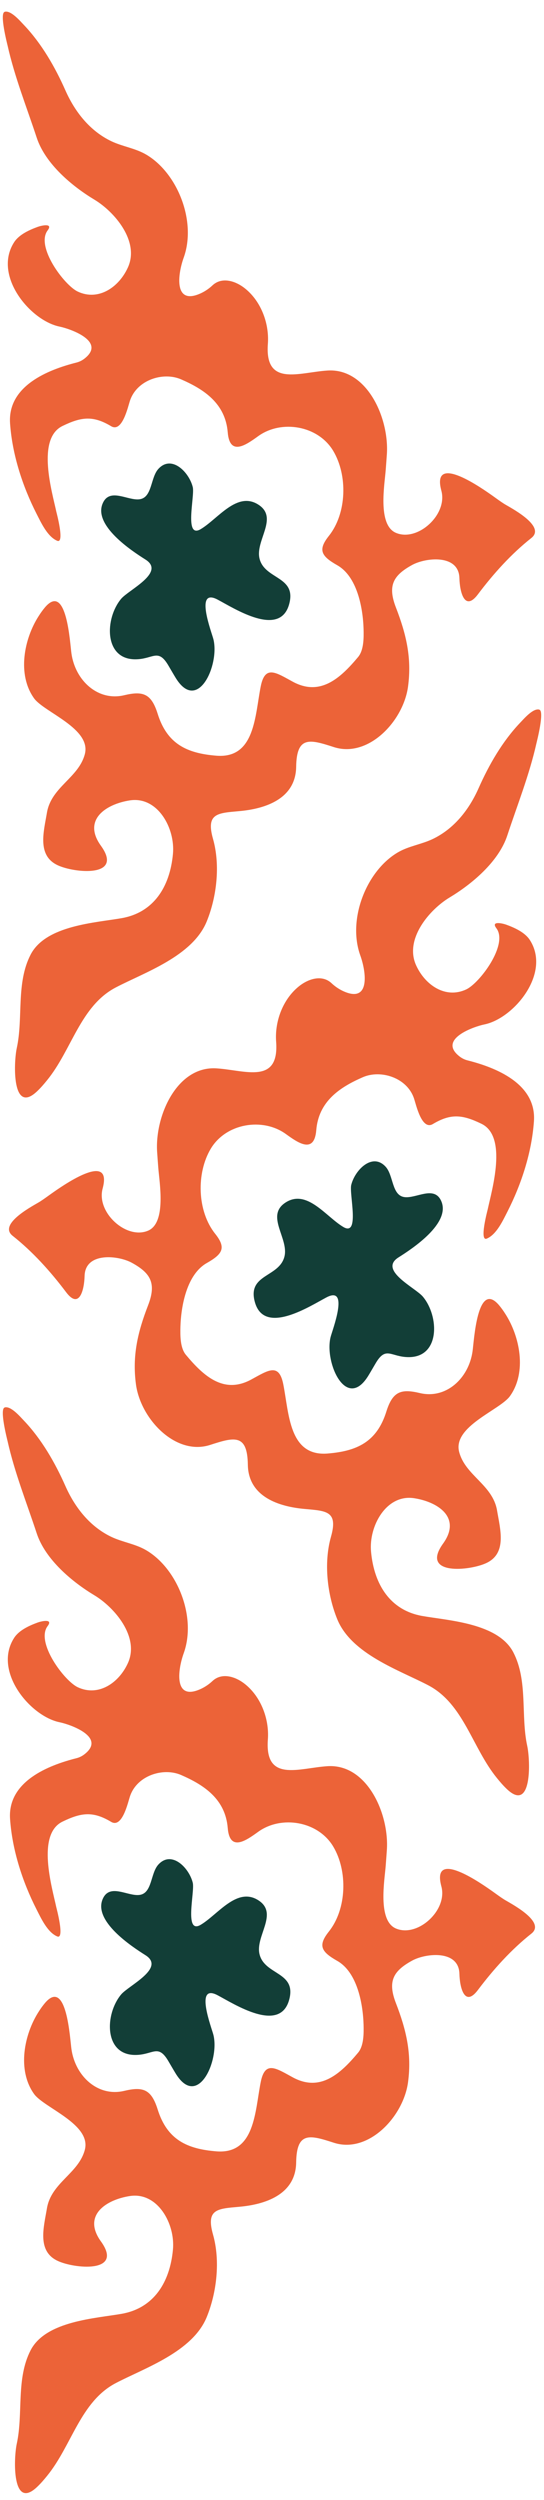
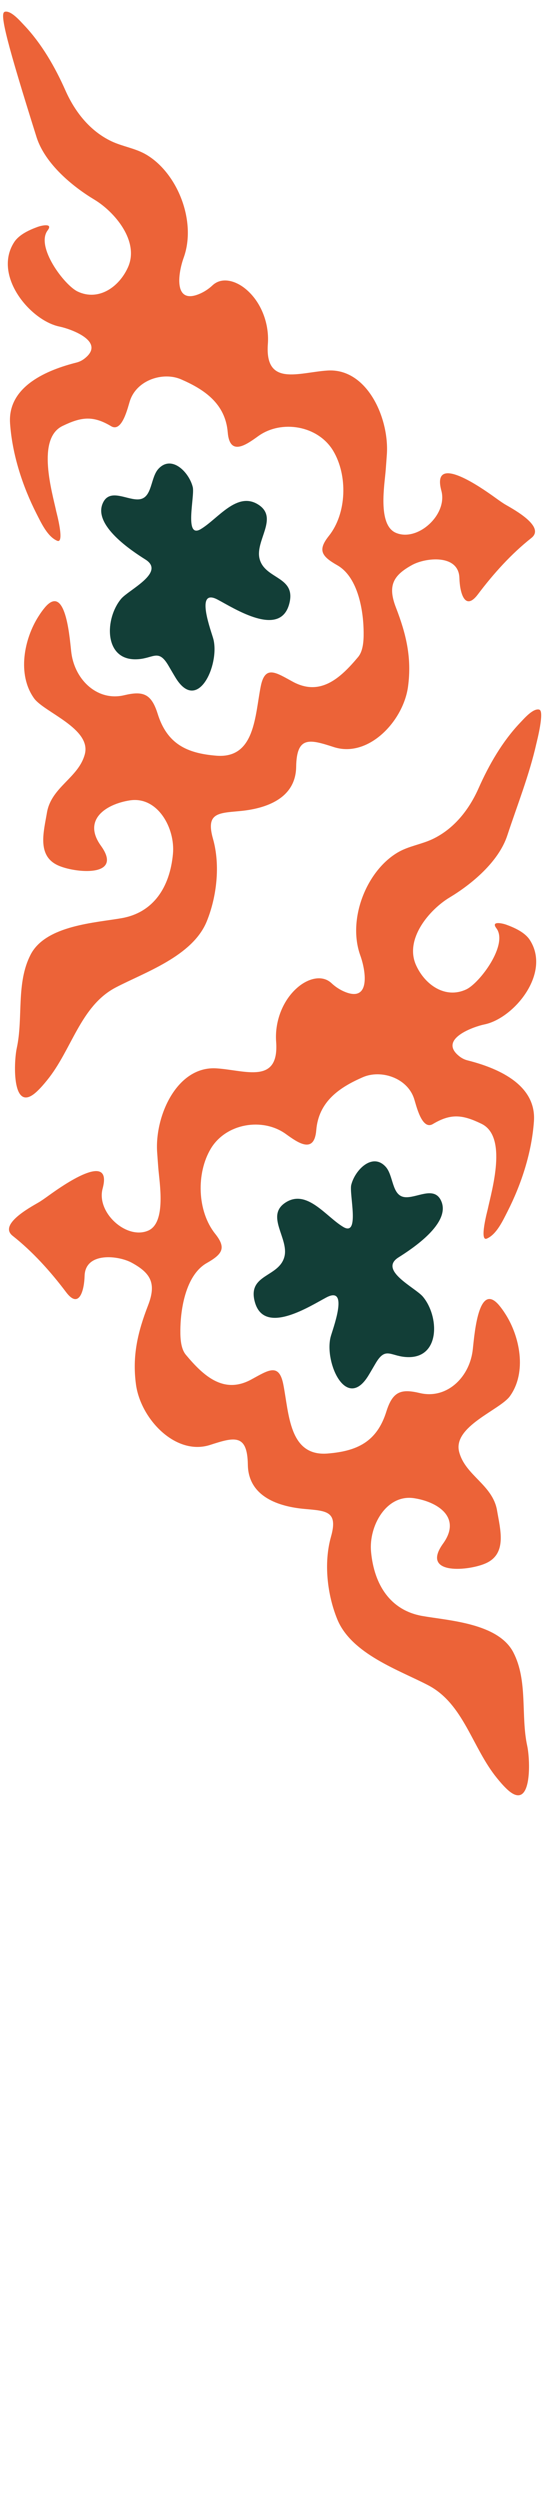
<svg xmlns="http://www.w3.org/2000/svg" width="189" height="867" viewBox="0 0 189 867" fill="none">
  <g clip-path="url(#clip0_2230_92)">
    <path fill-rule="evenodd" clip-rule="evenodd" d="M187.404 246.096C185.234 245.453 181.961 249.348 180.68 250.67C174.561 257.102 169.883 265.195 166.236 273.431C162.856 281.006 157.626 287.474 150.351 290.958C146.42 292.835 141.991 293.389 138.22 295.604C127.299 302.001 120.645 318.795 125.18 331.353C127.313 337.284 128.664 348.146 119.096 343.645C117.673 342.966 116.339 342.055 115.165 340.948C111.982 338 107.464 339.358 104.333 341.681C98.552 345.987 95.385 353.848 95.936 361.262C97.037 376.233 85.174 371.142 75.25 370.5C61.465 369.59 53.727 387.045 54.597 399.604C54.721 401.372 54.846 403.141 54.988 404.928C55.343 409.894 57.921 424.061 51.429 426.795C43.887 429.975 33.429 420.472 35.654 412.2C39.319 398.623 21.015 411.719 17.831 413.953C16.515 414.882 15.234 415.847 13.883 416.704C12.175 417.812 -0.934 424.37 4.384 428.567C11.355 434.069 17.544 440.929 22.969 448.128C27.539 454.184 29.265 447.413 29.39 442.5C29.604 434.068 41.165 435.353 45.843 437.943C52.37 441.533 54.397 445.07 51.444 452.681C47.868 461.917 45.911 470.1 47.226 480.032C48.808 492.055 61.008 504.953 72.997 501.093C81.339 498.394 85.946 497.09 86.105 507.934C86.264 519.207 97.113 522.528 105.882 523.296C113.352 523.974 117.532 523.991 114.987 532.942C112.425 542.018 113.687 553.005 117.173 561.544C122.116 573.656 138.835 579.228 148.812 584.461C161.102 590.91 164.036 606.077 172.643 616.616C173.71 617.938 174.831 619.242 176.076 620.421C184.897 628.817 184.276 610.577 183.174 605.467C180.88 594.945 183.478 582.94 178.357 573.043C173.075 562.843 155.698 562.005 146.663 560.398C135.635 558.433 129.98 549.609 128.914 538.14C128.079 529.225 134.216 518.13 143.82 519.559C152.073 520.808 160.486 526.221 153.939 535.297C145.863 546.481 163.312 544.782 169.057 542.012C176.19 538.6 173.789 530.364 172.687 523.79C171.158 514.893 161.679 511.732 159.527 503.532C157.198 494.654 173.74 488.971 177.173 484.165C183.114 475.875 180.626 463.477 175.557 455.635C174.881 454.563 174.152 453.545 173.334 452.58C165.776 443.809 164.689 465.194 164.173 468.642C162.82 478.074 154.94 485.275 145.834 483.096C139.306 481.542 136.425 482.543 134.236 489.493C130.927 500.105 123.955 503.25 113.816 504.072C100.37 505.146 100.442 490.175 98.415 480.028C96.904 472.471 93.098 475.258 87.228 478.439C77.73 483.549 70.776 477.243 64.587 469.848C62.577 467.436 62.613 463.184 62.684 460.183C62.899 452.715 64.945 441.907 71.846 438.012C77.414 434.849 78.641 432.723 74.729 427.829C68.504 420.004 68.15 406.856 73.237 398.352C78.521 389.544 91.238 387.452 99.295 393.258C103.439 396.241 109.183 400.367 109.878 391.953C110.697 381.912 118.079 377.035 126.101 373.55C132.273 370.888 141.308 373.674 143.797 380.82C144.527 382.91 146.464 392.146 150.395 389.805C156.621 386.089 160.676 386.517 167.292 389.732C176.399 394.162 170.901 412.581 169.442 419.405C169.424 419.531 166.399 430.714 169.139 429.535C172.518 428.105 174.706 423.3 176.325 420.137C181.164 410.633 184.758 399.628 185.506 388.801C186.396 375.76 172.168 370.187 162.474 367.741C161.443 367.491 160.465 367.008 159.611 366.33C152.017 360.381 164.61 356.021 168.274 355.27C178.519 353.197 191.558 337.528 184.071 325.971C182.31 323.273 178.664 321.683 175.872 320.665C174.751 320.255 170.394 319.201 172.457 321.916C176.689 327.561 166.639 340.943 161.979 343.123C154.793 346.482 147.661 341.641 144.531 334.674C140.476 325.599 149.264 315.416 156.183 311.252C163.778 306.696 173.224 298.924 176.248 289.741C179.753 279.111 183.898 268.767 186.371 257.78C186.549 257.03 189.201 246.65 187.404 246.132L187.404 246.096Z" fill="#EC6338" />
    <path fill-rule="evenodd" clip-rule="evenodd" d="M153.239 416.388C156.866 424.141 143.152 433.092 138.474 436.04C131.341 440.525 144.307 446.545 146.921 449.671C152.595 456.441 152.949 470.59 142.082 470.645C135.75 470.681 134.131 466.554 130.431 472.914C129.488 474.505 129.044 475.308 128.048 476.952C120.363 489.637 112.645 472.595 114.851 463.698C115.474 461.214 121.523 445.636 113.394 449.942C107.631 452.979 91.694 463.342 88.511 451.427C85.933 441.762 97.013 443.029 98.828 435.74C100.394 429.452 92.106 421.592 99.221 417.018C106.656 412.229 113.29 421.965 119.266 425.502C125.117 428.985 121.277 414.086 122.024 410.942C123.27 405.797 129.389 399.508 134.03 404.67C136.734 407.707 136.11 414.513 140.468 415.138C144.541 415.727 150.749 411.064 153.239 416.388Z" fill="#123E37" />
  </g>
  <g clip-path="url(#clip1_2230_92)">
-     <path fill-rule="evenodd" clip-rule="evenodd" d="M1.596 488.096C3.766 487.453 7.039 491.348 8.32 492.67C14.439 499.102 19.117 507.195 22.764 515.431C26.144 523.006 31.374 529.474 38.649 532.958C42.58 534.835 47.009 535.389 50.78 537.604C61.701 544.001 68.355 560.795 63.82 573.353C61.687 579.284 60.336 590.146 69.904 585.645C71.327 584.966 72.661 584.055 73.835 582.948C77.018 580 81.536 581.358 84.667 583.681C90.448 587.987 93.615 595.848 93.064 603.262C91.963 618.233 103.826 613.142 113.75 612.5C127.535 611.59 135.273 629.045 134.403 641.604C134.279 643.372 134.154 645.141 134.012 646.928C133.657 651.894 131.079 666.061 137.571 668.795C145.113 671.975 155.571 662.472 153.346 654.2C149.681 640.623 167.985 653.719 171.169 655.953C172.485 656.882 173.766 657.847 175.117 658.704C176.825 659.812 189.934 666.37 184.616 670.567C177.645 676.069 171.456 682.929 166.031 690.128C161.461 696.184 159.735 689.413 159.61 684.5C159.396 676.068 147.835 677.353 143.157 679.943C136.63 683.533 134.603 687.07 137.556 694.681C141.132 703.917 143.089 712.1 141.774 722.032C140.192 734.055 127.992 746.953 116.003 743.093C107.661 740.394 103.054 739.09 102.895 749.934C102.736 761.207 91.887 764.528 83.118 765.296C75.648 765.974 71.468 765.991 74.013 774.942C76.575 784.018 75.313 795.005 71.827 803.544C66.884 815.656 50.165 821.228 40.188 826.461C27.898 832.91 24.964 848.077 16.357 858.616C15.29 859.938 14.169 861.242 12.924 862.421C4.103 870.817 4.724 852.577 5.826 847.467C8.12 836.945 5.522 824.94 10.643 815.043C15.925 804.843 33.302 804.005 42.337 802.398C53.365 800.433 59.02 791.609 60.086 780.14C60.921 771.225 54.784 760.13 45.18 761.559C36.927 762.808 28.514 768.221 35.061 777.297C43.137 788.481 25.688 786.782 19.943 784.012C12.81 780.6 15.21 772.364 16.313 765.79C17.841 756.893 27.321 753.732 29.473 745.532C31.802 736.654 15.26 730.971 11.827 726.165C5.886 717.875 8.374 705.477 13.443 697.635C14.119 696.563 14.848 695.545 15.666 694.58C23.224 685.809 24.311 707.194 24.827 710.642C26.18 720.074 34.06 727.275 43.166 725.096C49.694 723.542 52.575 724.543 54.764 731.493C58.073 742.105 65.045 745.25 75.184 746.072C88.63 747.146 88.558 732.175 90.585 722.028C92.096 714.471 95.902 717.258 101.772 720.439C111.27 725.549 118.224 719.243 124.413 711.848C126.423 709.436 126.387 705.184 126.316 702.183C126.101 694.715 124.055 683.907 117.154 680.012C111.586 676.849 110.359 674.723 114.271 669.829C120.496 662.004 120.85 648.856 115.763 640.352C110.479 631.544 97.762 629.452 89.705 635.258C85.561 638.241 79.817 642.367 79.122 633.953C78.303 623.912 70.921 619.035 62.899 615.55C56.727 612.888 47.692 615.674 45.203 622.82C44.474 624.91 42.536 634.146 38.605 631.805C32.379 628.089 28.324 628.517 21.707 631.732C12.601 636.162 18.099 654.581 19.558 661.405C19.576 661.531 22.601 672.714 19.861 671.535C16.482 670.105 14.294 665.3 12.675 662.137C7.836 652.633 4.242 641.628 3.494 630.801C2.604 617.76 16.832 612.187 26.526 609.741C27.557 609.491 28.535 609.008 29.389 608.33C36.983 602.381 24.39 598.021 20.726 597.27C10.481 595.197 -2.558 579.528 4.929 567.971C6.69 565.273 10.336 563.683 13.128 562.665C14.249 562.255 18.606 561.201 16.543 563.916C12.311 569.561 22.361 582.943 27.021 585.123C34.207 588.482 41.339 583.641 44.469 576.674C48.523 567.599 39.736 557.416 32.817 553.252C25.222 548.696 15.776 540.924 12.752 531.741C9.247 521.111 5.102 510.767 2.629 499.78C2.451 499.03 -0.201 488.65 1.596 488.132L1.596 488.096Z" fill="#EC6338" />
    <path fill-rule="evenodd" clip-rule="evenodd" d="M35.761 658.388C32.134 666.141 45.848 675.092 50.526 678.04C57.659 682.525 44.693 688.545 42.079 691.671C36.405 698.441 36.051 712.59 46.918 712.645C53.25 712.681 54.869 708.554 58.569 714.914C59.511 716.505 59.956 717.308 60.953 718.952C68.637 731.637 76.355 714.595 74.149 705.698C73.526 703.214 67.477 687.636 75.606 691.942C81.369 694.979 97.306 705.342 100.489 693.427C103.067 683.762 91.987 685.029 90.172 677.74C88.606 671.452 96.894 663.592 89.779 659.018C82.344 654.229 75.71 663.965 69.734 667.502C63.883 670.985 67.723 656.086 66.976 652.942C65.731 647.797 59.611 641.508 54.97 646.67C52.266 649.707 52.89 656.513 48.532 657.138C44.459 657.727 38.251 653.064 35.761 658.388Z" fill="#123E37" />
  </g>
  <g clip-path="url(#clip2_2230_92)">
-     <path fill-rule="evenodd" clip-rule="evenodd" d="M1.596 4.096C3.766 3.453 7.039 7.348 8.32 8.67C14.439 15.102 19.117 23.195 22.764 31.431C26.144 39.007 31.374 45.474 38.649 48.958C42.58 50.835 47.009 51.389 50.78 53.604C61.701 60.001 68.355 76.795 63.82 89.353C61.687 95.284 60.336 106.146 69.904 101.645C71.327 100.966 72.661 100.055 73.835 98.948C77.018 96 81.536 97.358 84.667 99.681C90.448 103.987 93.615 111.848 93.064 119.262C91.963 134.233 103.826 129.142 113.75 128.5C127.535 127.59 135.273 145.045 134.403 157.604C134.279 159.372 134.154 161.141 134.012 162.928C133.657 167.894 131.079 182.061 137.571 184.795C145.113 187.975 155.571 178.472 153.346 170.2C149.681 156.623 167.985 169.719 171.169 171.953C172.485 172.882 173.766 173.847 175.117 174.704C176.825 175.812 189.934 182.37 184.616 186.567C177.645 192.069 171.456 198.929 166.031 206.128C161.461 212.184 159.735 205.413 159.61 200.5C159.396 192.068 147.835 193.353 143.157 195.943C136.63 199.533 134.603 203.07 137.556 210.681C141.132 219.917 143.089 228.1 141.774 238.032C140.192 250.055 127.992 262.953 116.003 259.093C107.661 256.394 103.054 255.09 102.895 265.934C102.736 277.207 91.887 280.528 83.118 281.296C75.648 281.974 71.468 281.991 74.013 290.942C76.575 300.018 75.313 311.005 71.827 319.544C66.884 331.656 50.165 337.228 40.188 342.461C27.898 348.91 24.964 364.077 16.357 374.616C15.29 375.938 14.169 377.242 12.924 378.421C4.103 386.817 4.724 368.577 5.826 363.467C8.12 352.945 5.522 340.94 10.643 331.043C15.925 320.843 33.302 320.005 42.337 318.398C53.365 316.433 59.02 307.609 60.086 296.14C60.921 287.225 54.784 276.13 45.18 277.559C36.927 278.808 28.514 284.221 35.061 293.297C43.137 304.481 25.688 302.782 19.943 300.012C12.81 296.6 15.21 288.364 16.313 281.79C17.841 272.893 27.321 269.732 29.473 261.532C31.802 252.654 15.26 246.971 11.827 242.165C5.886 233.875 8.374 221.477 13.443 213.635C14.119 212.563 14.848 211.545 15.666 210.58C23.224 201.809 24.311 223.194 24.827 226.642C26.18 236.074 34.06 243.275 43.166 241.096C49.694 239.542 52.575 240.543 54.764 247.493C58.073 258.105 65.045 261.25 75.184 262.072C88.63 263.146 88.558 248.175 90.585 238.028C92.096 230.471 95.902 233.258 101.772 236.439C111.27 241.549 118.224 235.243 124.413 227.848C126.423 225.436 126.387 221.184 126.316 218.183C126.101 210.715 124.055 199.907 117.154 196.012C111.586 192.849 110.359 190.723 114.271 185.829C120.496 178.004 120.85 164.856 115.763 156.352C110.479 147.544 97.762 145.452 89.705 151.258C85.561 154.241 79.817 158.367 79.122 149.953C78.303 139.912 70.921 135.035 62.899 131.55C56.727 128.888 47.692 131.674 45.203 138.82C44.474 140.91 42.536 150.146 38.605 147.805C32.379 144.089 28.324 144.517 21.707 147.732C12.601 152.162 18.099 170.581 19.558 177.405C19.576 177.531 22.601 188.714 19.861 187.535C16.482 186.105 14.294 181.3 12.675 178.137C7.836 168.633 4.242 157.628 3.494 146.801C2.604 133.76 16.832 128.187 26.526 125.741C27.557 125.491 28.535 125.008 29.389 124.33C36.983 118.381 24.39 114.021 20.726 113.27C10.481 111.197 -2.558 95.528 4.929 83.971C6.69 81.273 10.336 79.683 13.128 78.665C14.249 78.255 18.606 77.201 16.543 79.916C12.311 85.561 22.361 98.943 27.021 101.123C34.207 104.482 41.339 99.641 44.469 92.674C48.523 83.599 39.736 73.416 32.817 69.252C25.222 64.696 15.776 56.924 12.752 47.741C9.247 37.111 5.102 26.767 2.629 15.78C2.451 15.03 -0.201 4.65 1.596 4.132L1.596 4.096Z" fill="#EC6338" />
+     <path fill-rule="evenodd" clip-rule="evenodd" d="M1.596 4.096C3.766 3.453 7.039 7.348 8.32 8.67C14.439 15.102 19.117 23.195 22.764 31.431C26.144 39.007 31.374 45.474 38.649 48.958C42.58 50.835 47.009 51.389 50.78 53.604C61.701 60.001 68.355 76.795 63.82 89.353C61.687 95.284 60.336 106.146 69.904 101.645C71.327 100.966 72.661 100.055 73.835 98.948C77.018 96 81.536 97.358 84.667 99.681C90.448 103.987 93.615 111.848 93.064 119.262C91.963 134.233 103.826 129.142 113.75 128.5C127.535 127.59 135.273 145.045 134.403 157.604C134.279 159.372 134.154 161.141 134.012 162.928C133.657 167.894 131.079 182.061 137.571 184.795C145.113 187.975 155.571 178.472 153.346 170.2C149.681 156.623 167.985 169.719 171.169 171.953C172.485 172.882 173.766 173.847 175.117 174.704C176.825 175.812 189.934 182.37 184.616 186.567C177.645 192.069 171.456 198.929 166.031 206.128C161.461 212.184 159.735 205.413 159.61 200.5C159.396 192.068 147.835 193.353 143.157 195.943C136.63 199.533 134.603 203.07 137.556 210.681C141.132 219.917 143.089 228.1 141.774 238.032C140.192 250.055 127.992 262.953 116.003 259.093C107.661 256.394 103.054 255.09 102.895 265.934C102.736 277.207 91.887 280.528 83.118 281.296C75.648 281.974 71.468 281.991 74.013 290.942C76.575 300.018 75.313 311.005 71.827 319.544C66.884 331.656 50.165 337.228 40.188 342.461C27.898 348.91 24.964 364.077 16.357 374.616C15.29 375.938 14.169 377.242 12.924 378.421C4.103 386.817 4.724 368.577 5.826 363.467C8.12 352.945 5.522 340.94 10.643 331.043C15.925 320.843 33.302 320.005 42.337 318.398C53.365 316.433 59.02 307.609 60.086 296.14C60.921 287.225 54.784 276.13 45.18 277.559C36.927 278.808 28.514 284.221 35.061 293.297C43.137 304.481 25.688 302.782 19.943 300.012C12.81 296.6 15.21 288.364 16.313 281.79C17.841 272.893 27.321 269.732 29.473 261.532C31.802 252.654 15.26 246.971 11.827 242.165C5.886 233.875 8.374 221.477 13.443 213.635C14.119 212.563 14.848 211.545 15.666 210.58C23.224 201.809 24.311 223.194 24.827 226.642C26.18 236.074 34.06 243.275 43.166 241.096C49.694 239.542 52.575 240.543 54.764 247.493C58.073 258.105 65.045 261.25 75.184 262.072C88.63 263.146 88.558 248.175 90.585 238.028C92.096 230.471 95.902 233.258 101.772 236.439C111.27 241.549 118.224 235.243 124.413 227.848C126.423 225.436 126.387 221.184 126.316 218.183C126.101 210.715 124.055 199.907 117.154 196.012C111.586 192.849 110.359 190.723 114.271 185.829C120.496 178.004 120.85 164.856 115.763 156.352C110.479 147.544 97.762 145.452 89.705 151.258C85.561 154.241 79.817 158.367 79.122 149.953C78.303 139.912 70.921 135.035 62.899 131.55C56.727 128.888 47.692 131.674 45.203 138.82C44.474 140.91 42.536 150.146 38.605 147.805C32.379 144.089 28.324 144.517 21.707 147.732C12.601 152.162 18.099 170.581 19.558 177.405C19.576 177.531 22.601 188.714 19.861 187.535C16.482 186.105 14.294 181.3 12.675 178.137C7.836 168.633 4.242 157.628 3.494 146.801C2.604 133.76 16.832 128.187 26.526 125.741C27.557 125.491 28.535 125.008 29.389 124.33C36.983 118.381 24.39 114.021 20.726 113.27C10.481 111.197 -2.558 95.528 4.929 83.971C6.69 81.273 10.336 79.683 13.128 78.665C14.249 78.255 18.606 77.201 16.543 79.916C12.311 85.561 22.361 98.943 27.021 101.123C34.207 104.482 41.339 99.641 44.469 92.674C48.523 83.599 39.736 73.416 32.817 69.252C25.222 64.696 15.776 56.924 12.752 47.741C2.451 15.03 -0.201 4.65 1.596 4.132L1.596 4.096Z" fill="#EC6338" />
    <path fill-rule="evenodd" clip-rule="evenodd" d="M35.761 174.388C32.134 182.141 45.848 191.092 50.526 194.04C57.659 198.525 44.693 204.545 42.079 207.671C36.405 214.441 36.051 228.59 46.918 228.645C53.25 228.681 54.869 224.554 58.569 230.914C59.511 232.505 59.956 233.308 60.953 234.952C68.637 247.637 76.355 230.595 74.149 221.698C73.526 219.214 67.477 203.636 75.606 207.942C81.369 210.979 97.306 221.342 100.489 209.427C103.067 199.762 91.987 201.029 90.172 193.74C88.606 187.452 96.894 179.592 89.779 175.018C82.344 170.229 75.71 179.965 69.734 183.502C63.883 186.985 67.723 172.086 66.976 168.942C65.731 163.797 59.611 157.508 54.97 162.67C52.266 165.707 52.89 172.513 48.532 173.138C44.459 173.727 38.251 169.064 35.761 174.388Z" fill="#123E37" />
  </g>
  <defs>
    <clipPath id="clip0_2230_92">
      <rect width="189" height="383" fill="white" transform="translate(0 242)" />
    </clipPath>
    <clipPath id="clip1_2230_92">
-       <rect width="189" height="383" fill="white" transform="matrix(-1 0 0 1 189 484)" />
-     </clipPath>
+       </clipPath>
    <clipPath id="clip2_2230_92">
      <rect width="189" height="383" fill="white" transform="matrix(-1 0 0 1 189 0)" />
    </clipPath>
  </defs>
</svg>